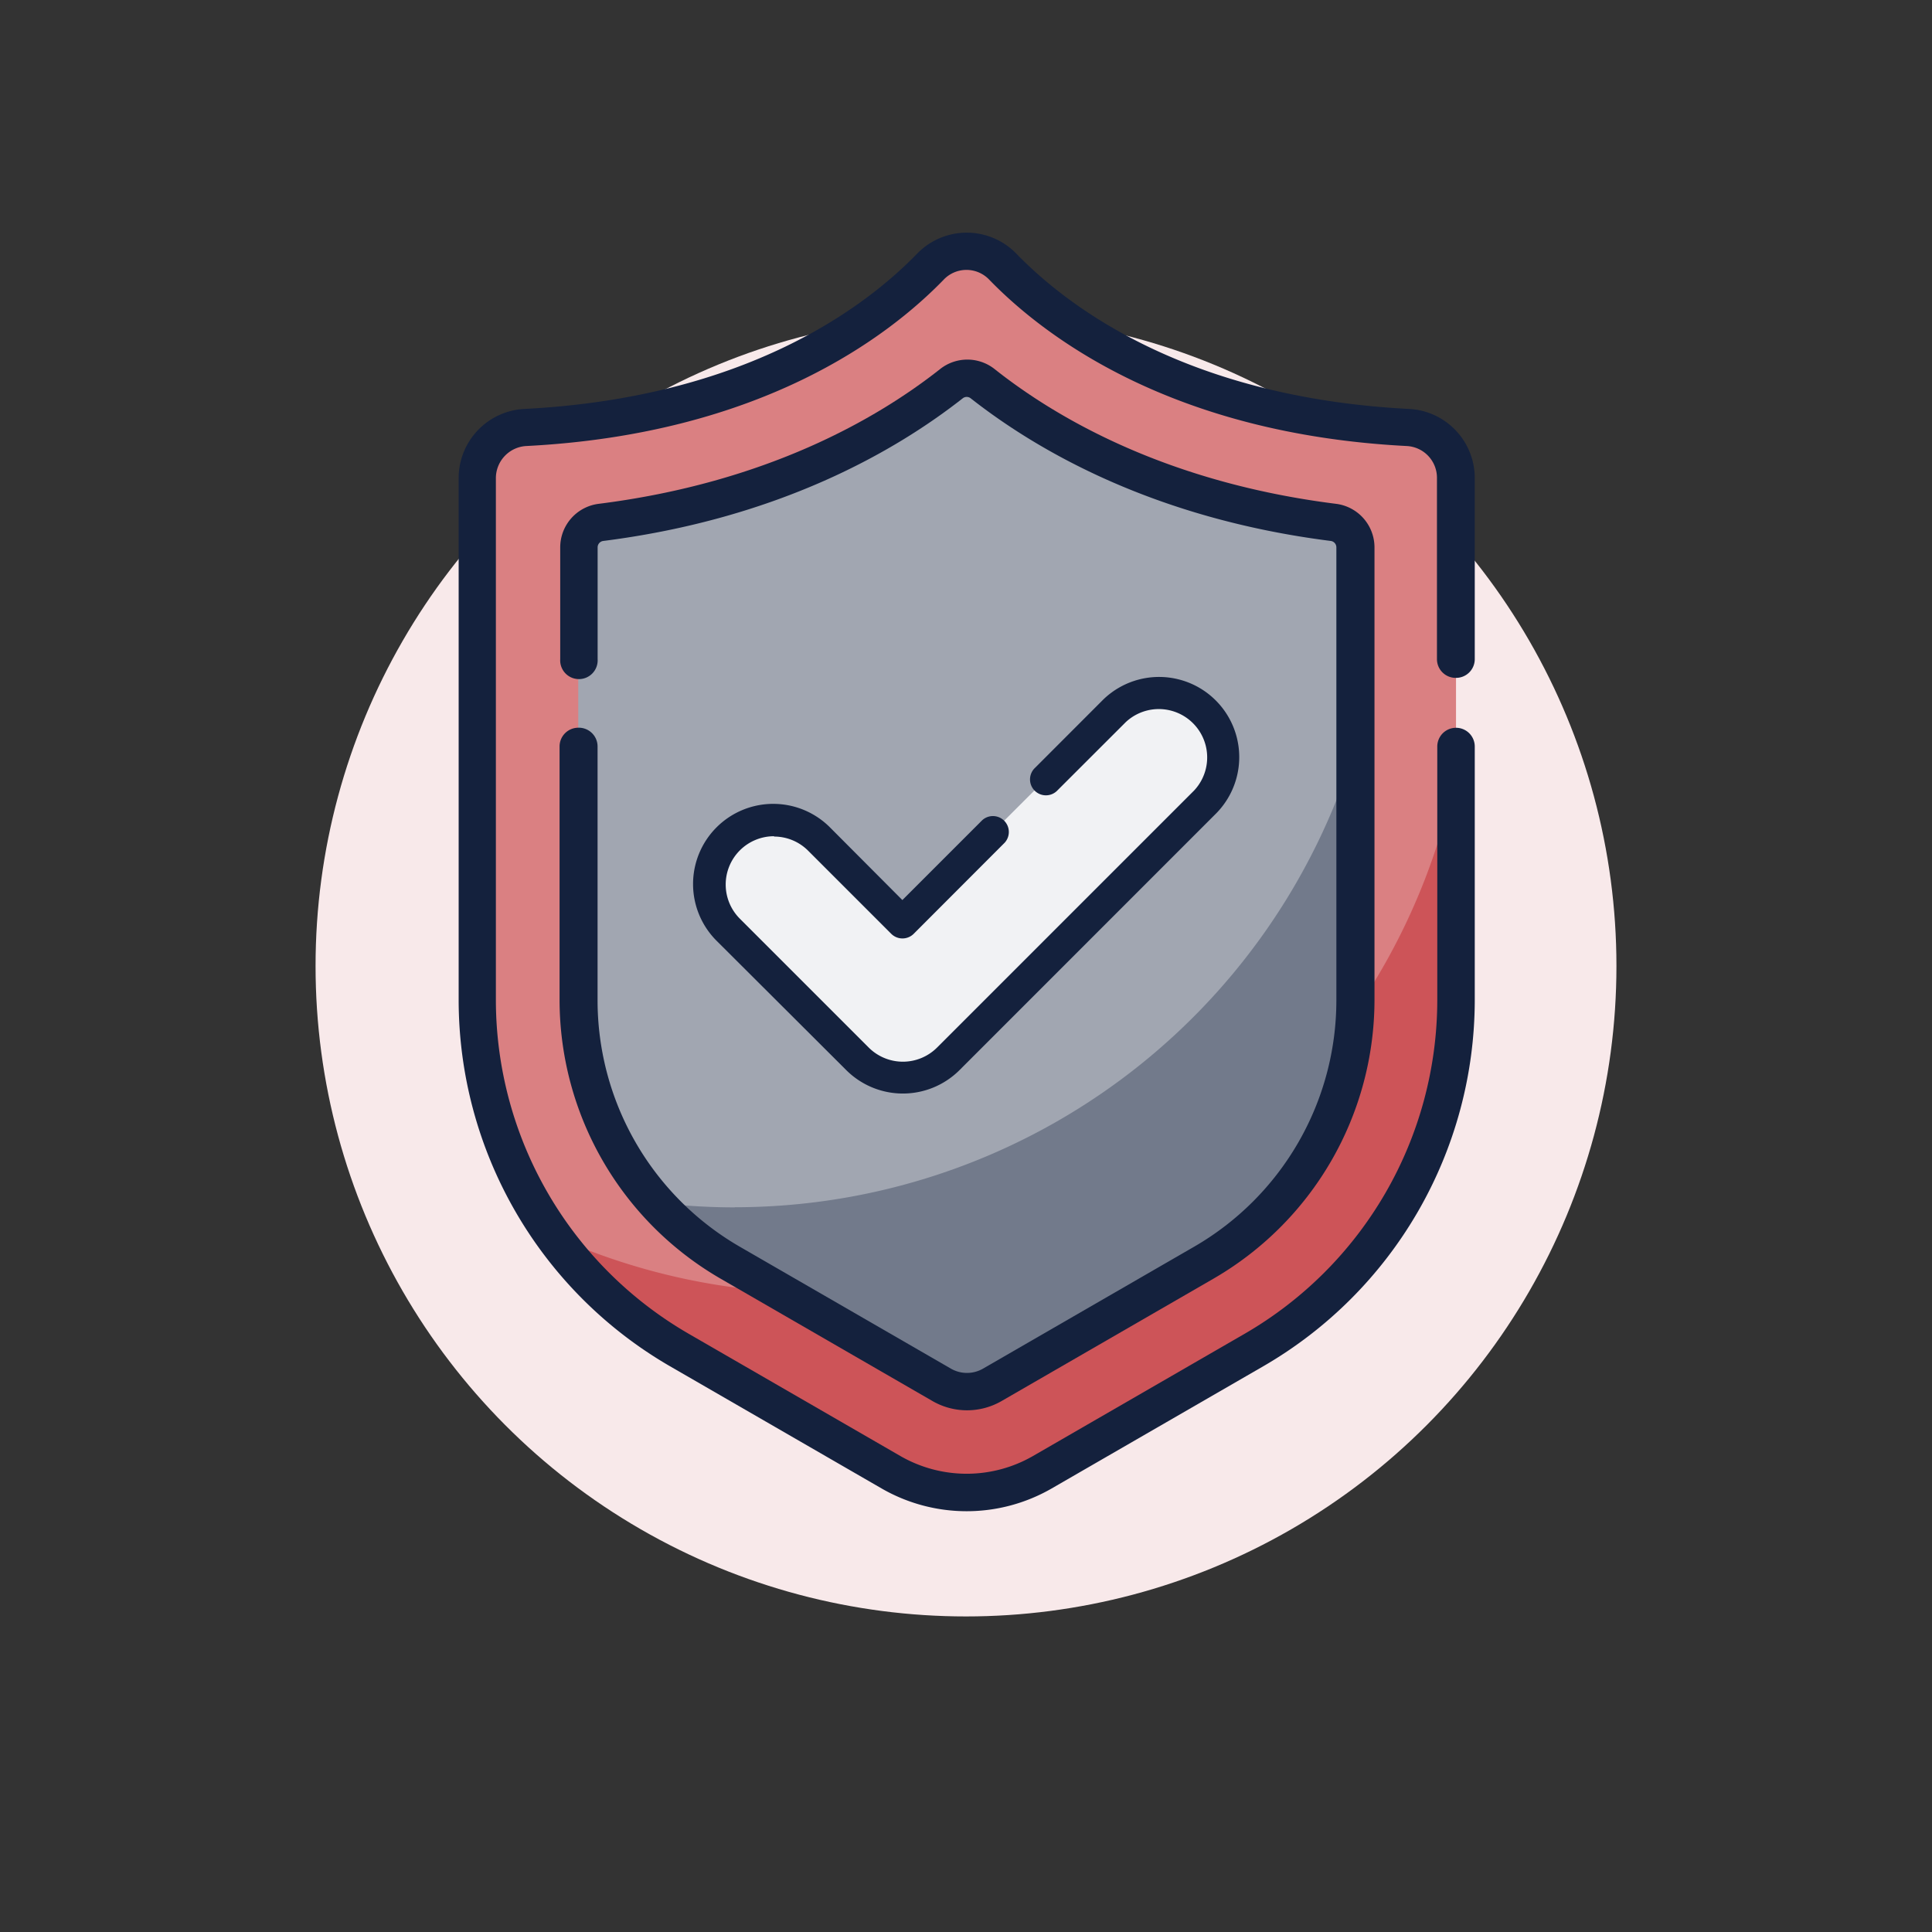
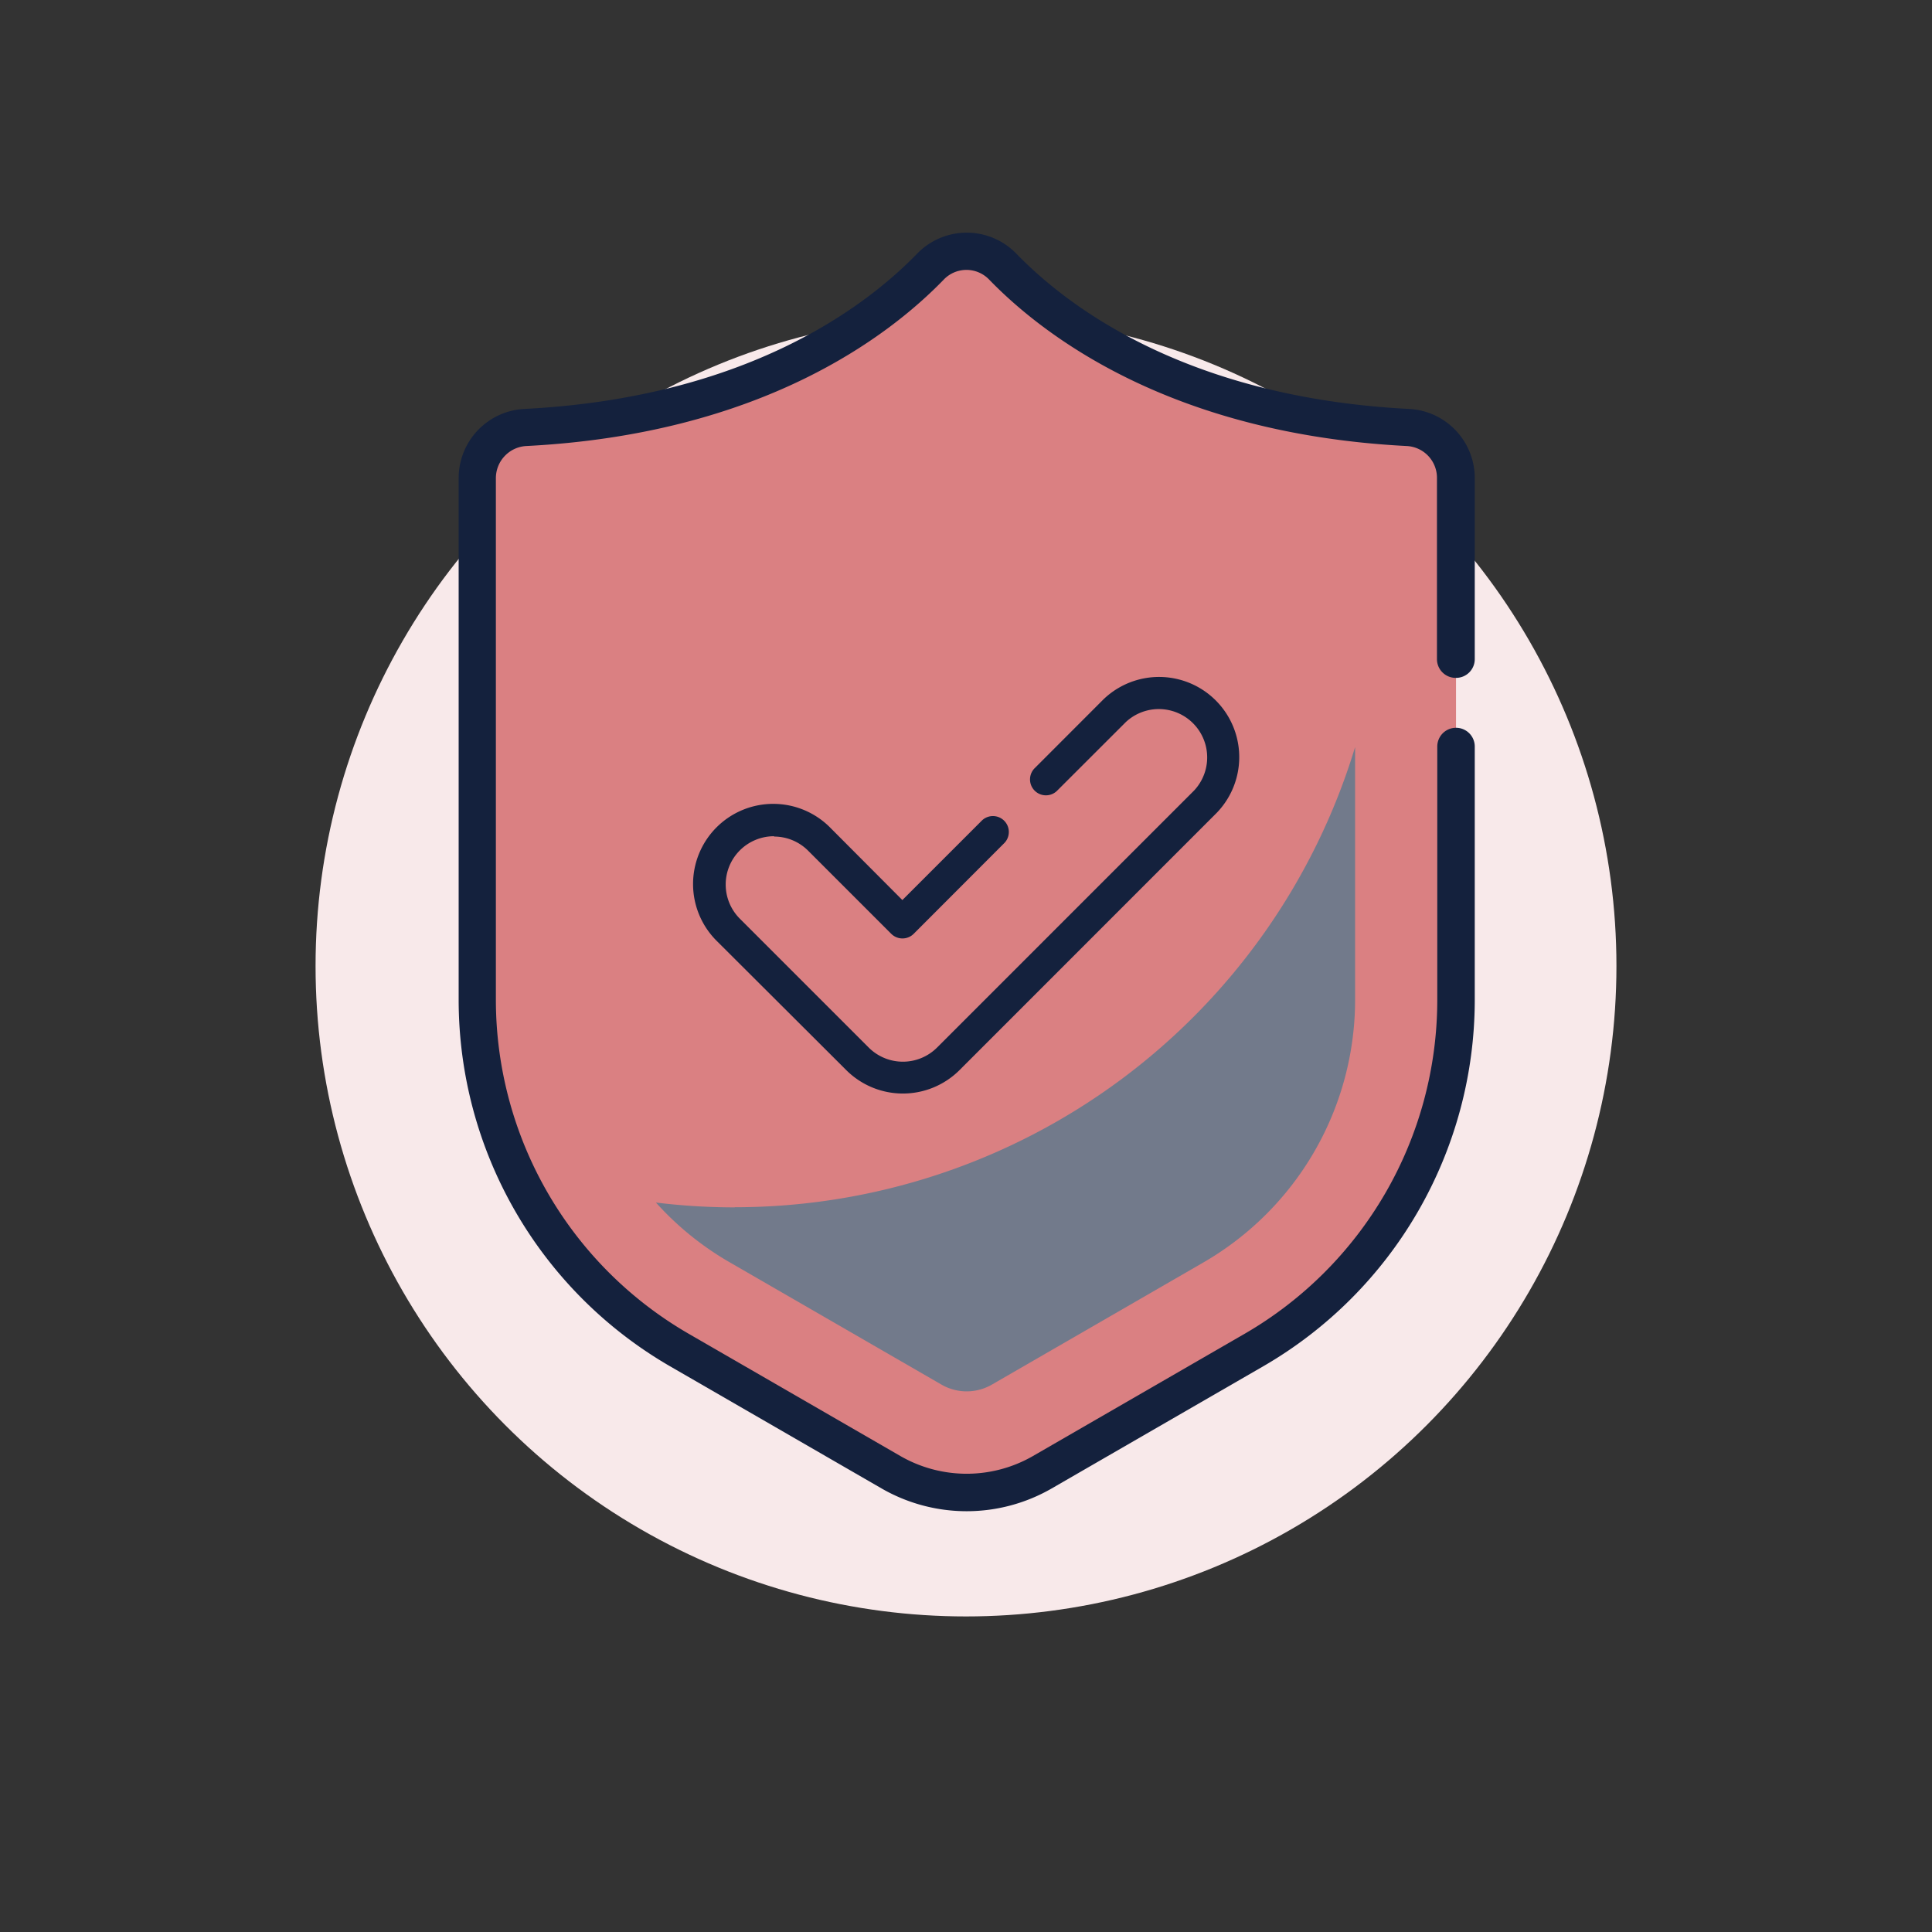
<svg xmlns="http://www.w3.org/2000/svg" viewBox="0 0 300 300">
  <rect x="0" y="0" width="300" height="300" fill="#333333" stroke="none" />
  <defs>
    <style>.cls-1{fill:#f8e9ea;}.cls-2{fill:#da8082;}.cls-3{fill:#cd5458;}.cls-4{fill:#a1a6b1;}.cls-5{fill:#727a8b;}.cls-6{fill:#f1f2f4;}.cls-7{fill:#14213d;}</style>
  </defs>
  <title>perks-feature-safe</title>
  <g id="Perks-Background">
    <circle class="cls-1" cx="150" cy="150" r="101" />
  </g>
  <g id="Perks-Safe">
    <path class="cls-2" d="M161.86,228.6l32.9-19a62.68,62.68,0,0,0,31.33-54.27V74.26a7.85,7.85,0,0,0-7.43-7.86c-35.25-1.8-54.4-16.15-62.95-25a7.81,7.81,0,0,0-11.21,0c-8.54,8.84-27.69,23.19-62.94,25a7.85,7.85,0,0,0-7.43,7.86v81.08a62.68,62.68,0,0,0,31.33,54.27l32.9,19a23.49,23.49,0,0,0,23.5,0Z" />
-     <path class="cls-3" d="M127.39,200.79a100.3,100.3,0,0,1-41.52-8.94,62.7,62.7,0,0,0,19.59,17.76l32.9,19a23.49,23.49,0,0,0,23.5,0l32.9-19a62.68,62.68,0,0,0,31.33-54.27V120a100.69,100.69,0,0,1-98.7,80.82Z" />
-     <path class="cls-4" d="M150.11,216.08a7.83,7.83,0,0,1-3.92-1.05l-32.9-19a47.15,47.15,0,0,1-23.5-40.7V85a3.9,3.9,0,0,1,3.42-3.88c26.11-3.29,43.66-13,54.48-21.53a3.91,3.91,0,0,1,4.84,0C163.34,68.1,180.9,77.81,207,81.1A3.9,3.9,0,0,1,210.42,85v70.36a47.13,47.13,0,0,1-23.5,40.7L154,215a7.77,7.77,0,0,1-3.91,1.05Z" />
    <path class="cls-5" d="M114.08,187.48a100.65,100.65,0,0,1-12.23-.75A46.83,46.83,0,0,0,113.29,196l32.9,19a7.82,7.82,0,0,0,7.83,0l32.9-19a47.13,47.13,0,0,0,23.5-40.7V116a100.69,100.69,0,0,1-96.34,71.46Z" />
-     <path class="cls-6" d="M140.13,167.34a10,10,0,0,1-7.06-2.92l-19.95-20a10,10,0,0,1,14.11-14.11l12.9,12.9L173,110.39A10,10,0,1,1,187.1,124.5l-39.91,39.92a10,10,0,0,1-7.06,2.92Z" />
    <path class="cls-7" d="M226.09,105.26a2.91,2.91,0,0,0,2.91-2.91V74.26A10.75,10.75,0,0,0,218.81,63.5c-34.49-1.76-53-15.86-61-24.12a10.73,10.73,0,0,0-15.39,0c-8,8.25-26.51,22.36-61,24.12A10.75,10.75,0,0,0,71.22,74.26v81.08A65.76,65.76,0,0,0,104,212.13l32.9,19a26.44,26.44,0,0,0,26.4,0l32.9-19A65.76,65.76,0,0,0,229,155.34V115.92a2.91,2.91,0,0,0-5.82,0v39.42a59.92,59.92,0,0,1-29.88,51.75l-32.9,19a20.63,20.63,0,0,1-20.59,0l-32.9-19A59.92,59.92,0,0,1,77,155.34V74.26a5,5,0,0,1,4.68-5c36.48-1.85,56.31-17,64.89-25.87a4.88,4.88,0,0,1,7,0c8.58,8.86,28.41,24,64.89,25.87a4.94,4.94,0,0,1,4.67,5v28.09a2.91,2.91,0,0,0,2.91,2.91Z" />
-     <path class="cls-7" d="M89.79,113a2.91,2.91,0,0,0-2.9,2.91v39.42a50.05,50.05,0,0,0,25,43.22l32.9,19a10.73,10.73,0,0,0,10.74,0l32.9-19a50.05,50.05,0,0,0,25-43.22V85a6.82,6.82,0,0,0-6-6.77c-26.08-3.28-43.24-13.19-53-20.93a6.82,6.82,0,0,0-8.44,0c-9.8,7.74-27,17.65-53,20.93a6.82,6.82,0,0,0-6,6.77v17.37a2.91,2.91,0,1,0,5.81,0V85a1,1,0,0,1,.87-1C121,80.53,139.11,70,149.49,61.85a1,1,0,0,1,1.24,0C161.11,70,179.24,80.53,206.65,84a1,1,0,0,1,.86,1v70.36a44.2,44.2,0,0,1-22,38.18l-32.9,19a5,5,0,0,1-4.92,0l-32.9-19a44.21,44.21,0,0,1-22-38.18V115.92A2.91,2.91,0,0,0,89.79,113Z" />
    <path class="cls-7" d="M120.17,129.9a7.48,7.48,0,0,1,5.31,2.19L138.39,145a2.47,2.47,0,0,0,3.49,0L156,130.86a2.47,2.47,0,0,0-3.49-3.49l-12.39,12.39L129,128.6a12.45,12.45,0,1,0-17.6,17.61l20,19.95a12.45,12.45,0,0,0,17.6,0l39.91-39.92a12.45,12.45,0,0,0-17.6-17.61l-10.57,10.58a2.47,2.47,0,1,0,3.49,3.49l10.58-10.57a7.51,7.51,0,0,1,10.61,10.62l-39.91,39.91a7.51,7.51,0,0,1-10.62,0l-20-20a7.5,7.5,0,0,1,5.31-12.81Z" />
  </g>
</svg>